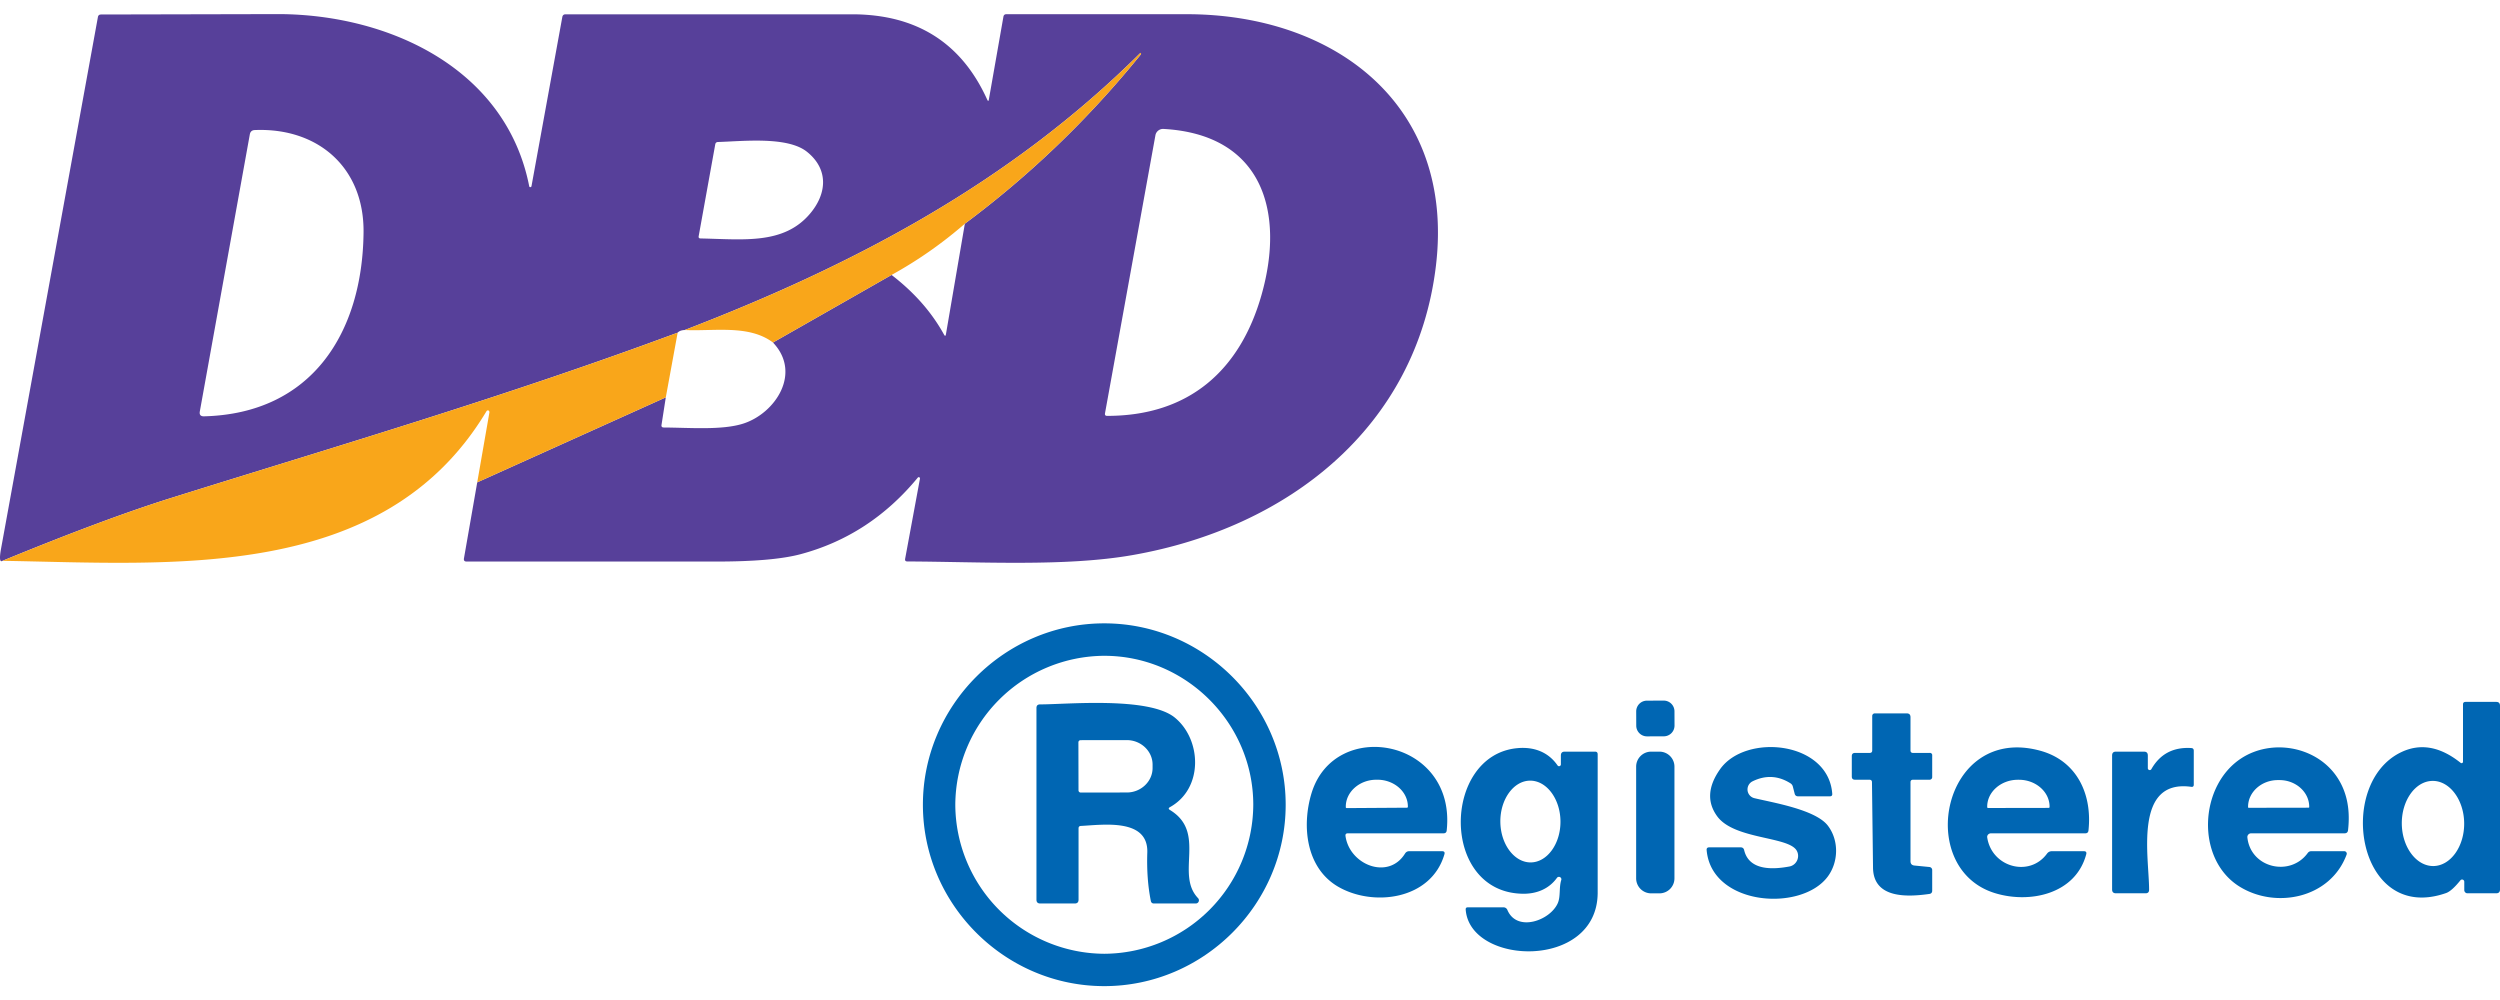
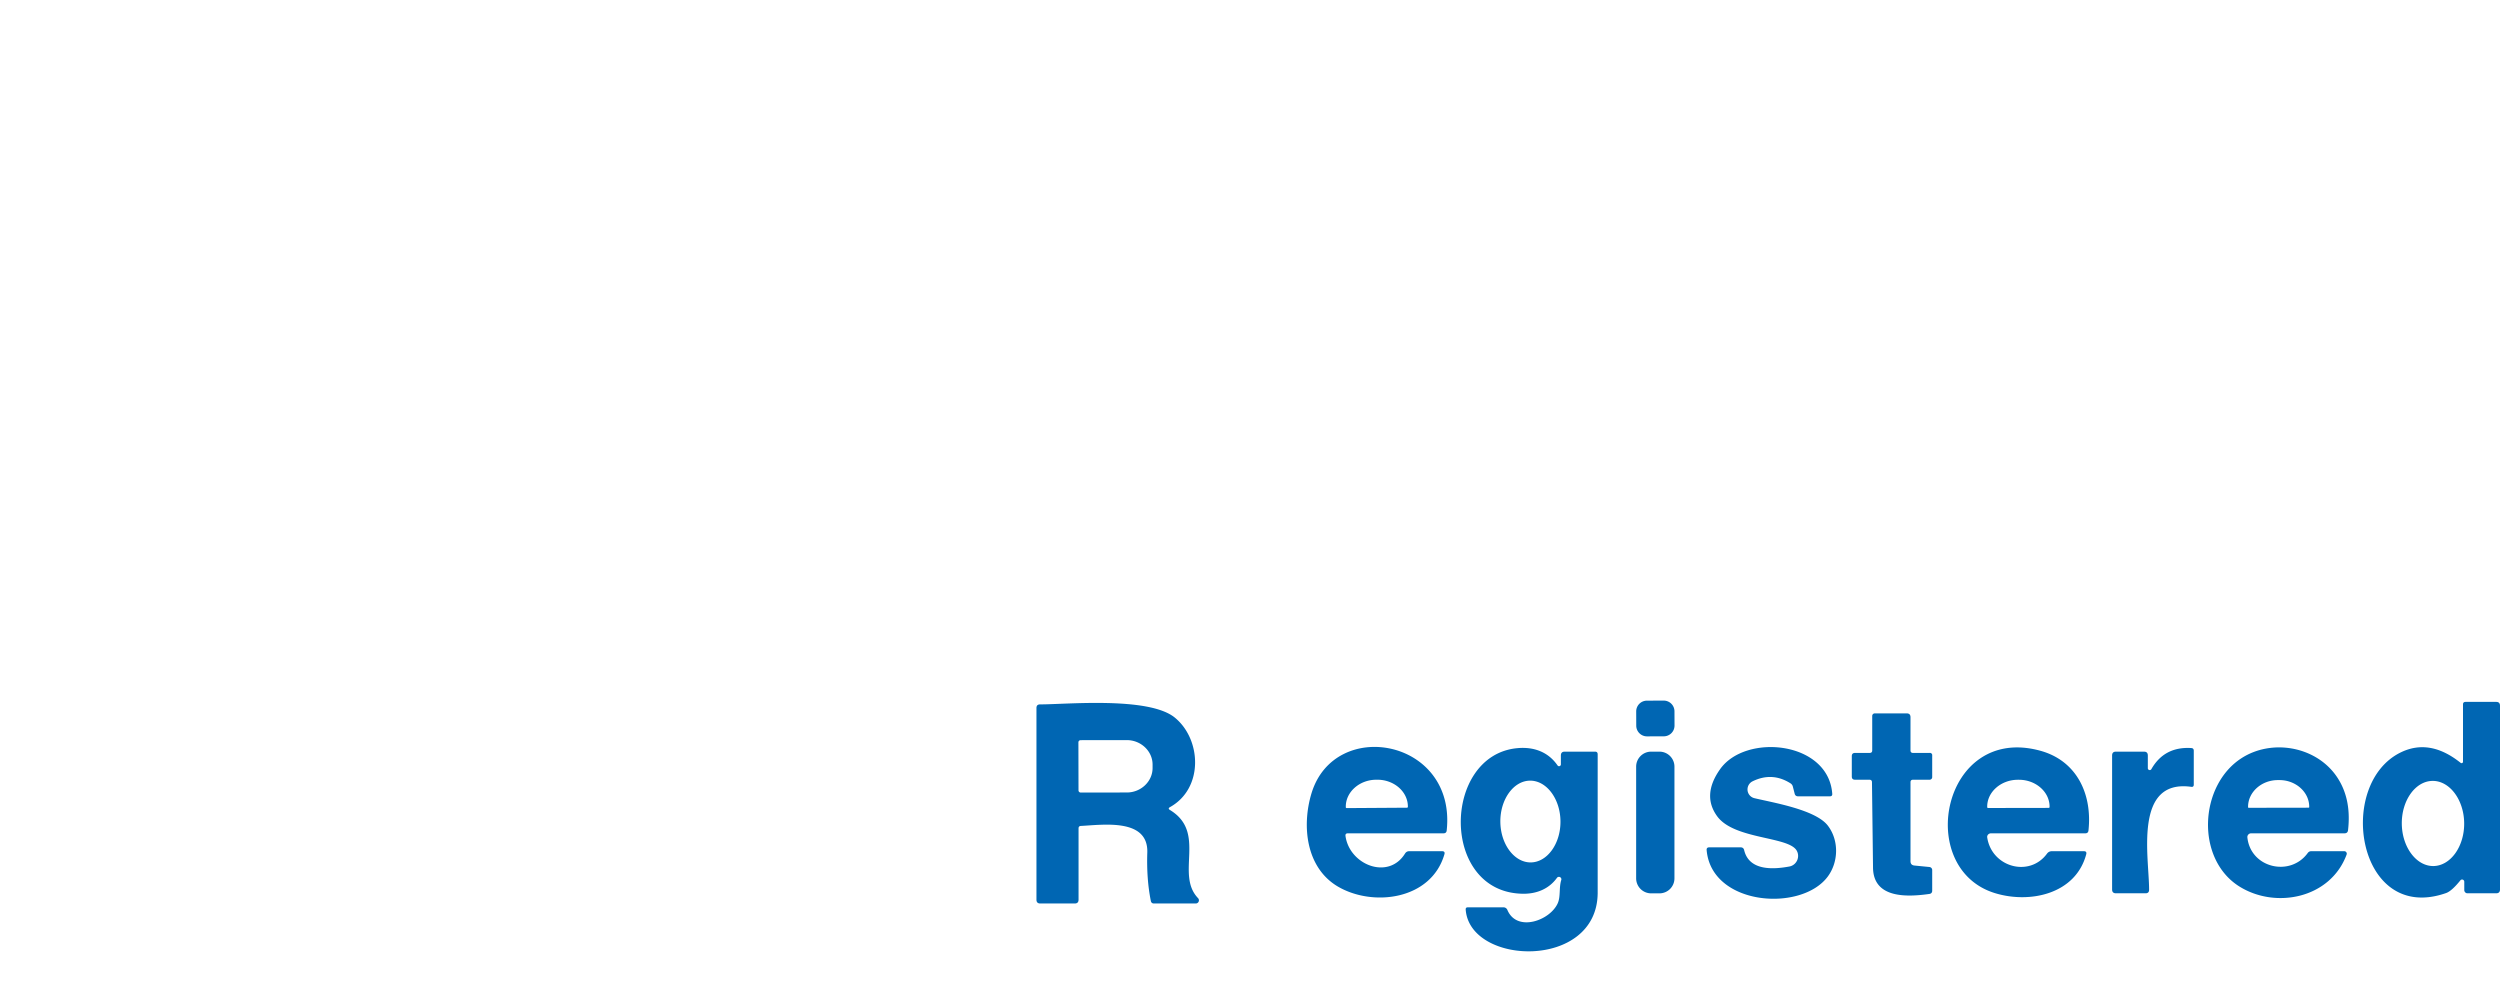
<svg xmlns="http://www.w3.org/2000/svg" width="100%" height="100%" viewBox="0 0 100 40" fill-rule="evenodd" stroke-linejoin="round" stroke-miterlimit="2">
  <g fill-rule="nonzero">
-     <path d="M19.089 19.295l7.543-3.401-.171 1.098c-.013.072.018.108.092.108 1.012.005 2.331.117 3.18-.157 1.276-.41 2.348-2.017 1.186-3.242l4.743-2.703c.909.698 1.608 1.493 2.097 2.383.039.072.066.067.079-.015l.756-4.418c2.599-1.934 4.944-4.188 7.033-6.763.014-.017.018-.034.012-.051s-.018-.023-.032-.008c-5.198 5.171-11.425 8.462-18.219 11.075-.13.006-.224.041-.282.106-6.964 2.585-13.503 4.496-20.289 6.621-1.752.55-3.991 1.385-6.717 2.505-.11.069-.129-.094-.057-.49L3.916.684C3.928.615 3.969.58 4.04.58l7.152-.016c4.432.03 9.06 2.213 9.977 6.888.002.009.006.017.012.023.018.017.047.016.065-.002.006-.007.011-.014.013-.023L22.492.684c.013-.075.058-.112.133-.112h11.477c2.566.008 4.361 1.146 5.386 3.413.033.071.055.068.067-.008l.582-3.311c.012-.065.052-.098.119-.098h7.223c5.932.006 10.718 3.64 9.96 10.046-.769 6.499-5.943 10.502-12.131 11.588-2.668.47-6.073.27-9.015.256-.071 0-.1-.035-.088-.105l.594-3.211c.001-.034-.021-.056-.048-.056a.05.05 0 0 0-.038.017c-1.278 1.553-2.847 2.576-4.707 3.069-.729.192-1.828.288-3.298.29H18.664c-.086 0-.121-.043-.106-.127l.531-3.04zM14.542 9.3c.029-2.595-1.817-4.2-4.351-4.098-.111.004-.177.061-.198.172l-2 11.081c-.025.136.032.202.171.198 4.33-.112 6.337-3.37 6.378-7.353zm31.995-4.143c-.154-.007-.292.101-.32.253L44.2 16.531c-.012.069.016.104.086.104 3.291.002 5.326-1.842 6.175-4.839.944-3.319.047-6.418-3.924-6.639zm-14.258.915c-.78-.627-2.576-.421-3.56-.392-.062.003-.098.034-.109.094l-.663 3.673c-.011.06.014.09.075.091 1.719.035 3.316.252 4.369-.979.688-.803.766-1.785-.112-2.487z" fill="#57409a" />
-     <path d="M38.594 8.948a16.85 16.85 0 0 1-2.932 2.05l-4.743 2.703c-.963-.727-2.374-.443-3.531-.5 6.794-2.613 13.021-5.904 18.219-11.075.014-.015.025-.013.032.008s.002.034-.012.051c-2.089 2.575-4.434 4.829-7.033 6.763zm-11.488 4.359l-.474 2.587-7.543 3.401.488-2.801c.001-.05-.027-.079-.062-.079-.024 0-.046.014-.057.036C15.346 23.315 6.847 22.541.1 22.433c2.726-1.12 4.965-1.955 6.717-2.505 6.786-2.125 13.325-4.036 20.289-6.621z" fill="#f9a61a" />
-     <path d="M51.427 32.19c0 3.98-3.275 7.255-7.256 7.255s-7.255-3.275-7.255-7.255 3.275-7.256 7.255-7.256 7.256 3.275 7.256 7.256zm-1.296.002c0-3.269-2.691-5.96-5.96-5.96a5.99 5.99 0 0 0-5.959 5.96 5.99 5.99 0 0 0 5.959 5.959 5.99 5.99 0 0 0 5.96-5.959h0z" fill="#0066b3" />
-   </g>
+     </g>
  <path d="M66.979 28.452a.43.43 0 0 0-.432-.428l-.671.002a.43.43 0 0 0-.428.432l.002.569a.43.43 0 0 0 .431.428l.671-.002a.43.43 0 0 0 .429-.432l-.002-.569z" fill="#0066b3" />
  <path d="M98.428 30.516c.01.007.022.011.035.011.031 0 .057-.025.057-.056v-2.293c0-.068.034-.102.102-.102h1.225c.102 0 .153.051.153.153v7.35c0 .102-.051.153-.153.153h-1.15c-.069 0-.126-.058-.126-.129v-.333c0-.049-.04-.089-.088-.089-.027 0-.053.013-.069.034-.23.285-.42.454-.57.507-3.558 1.249-4.43-4.373-1.799-5.633.772-.37 1.566-.228 2.383.427zm-1.091 4.126c.684-.008 1.239-.782 1.23-1.716s-.581-1.697-1.266-1.69-1.239.782-1.229 1.716.581 1.697 1.265 1.69zm-54.195-1.507v2.852c0 .102-.051.153-.153.153h-1.378c-.102 0-.153-.051-.153-.153v-7.666c0-.097.048-.145.145-.145 1.009.004 4.344-.325 5.388.527 1.072.873 1.157 2.831-.19 3.581-.067.038-.068.077-.002.116 1.482.9.2 2.568 1.125 3.528.021.023.033.054.033.086 0 .069-.056.125-.125.126H46.16c-.071 0-.113-.035-.127-.104-.117-.585-.164-1.229-.141-1.931.047-1.391-1.786-1.109-2.656-1.068-.062.003-.094.035-.094.098zm-.006-3.442l.004 1.923c0 .047.039.086.086.086l1.85-.002c.564-.001 1.028-.444 1.027-.98v-.139c-.001-.536-.467-.977-1.031-.976l-1.85.002c-.047 0-.086.039-.086.086zm33.386.424h.663a.09.09 0 0 1 .103.103v.867c0 .056-.047.102-.103.102h-.663c-.068 0-.102.034-.102.102v3.157c0 .104.052.162.155.173l.602.059c.062.006.111.058.111.121v.825c0 .077-.039.121-.115.132-.857.121-2.235.2-2.252-1.047l-.042-3.42c0-.068-.035-.102-.103-.102h-.575c-.086 0-.129-.043-.129-.128v-.815c0-.086.043-.129.129-.129h.586c.068 0 .102-.034.102-.102v-1.378c0-.056.046-.102.102-.102h1.276c.102 0 .153.051.153.153v1.327c0 .068.034.102.102.102zM53.82 33.441c.159 1.152 1.715 1.778 2.382.7.04-.062.096-.093.168-.093h1.31c.089 0 .121.042.096.126-.533 1.829-2.87 2.113-4.271 1.282-1.267-.755-1.439-2.421-1.045-3.724.931-3.062 5.802-2.172 5.408 1.487-.008.076-.051.114-.128.114h-3.826c-.072 0-.104.036-.094.108zm.047-1.117l2.413-.016c.019 0 .035-.016.035-.035v-.02c-.003-.357-.208-.675-.518-.868-.201-.125-.446-.198-.709-.196h-.045c-.669.005-1.215.493-1.211 1.08v.021c0 .019.016.034.035.034zm8.568-1.747v-.357c0-.103.051-.154.153-.154h1.215c.068 0 .103.035.104.105v5.557c-.028 3.074-5.108 2.897-5.279.659-.006-.062.023-.094.085-.094h1.427c.067 0 .127.04.154.102.379.909 1.721.427 2.021-.277.112-.266.041-.611.134-.913.004-.011.006-.022.006-.033 0-.054-.044-.098-.098-.098-.032 0-.063.016-.081.043-.312.433-.802.639-1.35.633-3.335-.032-3.242-5.555-.226-5.824.659-.06 1.233.155 1.604.694.007.009.016.016.026.022.034.018.078.003.097-.033.005-.01.008-.021.008-.032zm-1.204 3.92c.659-.006 1.196-.749 1.188-1.646s-.557-1.63-1.217-1.625-1.196.749-1.188 1.646.557 1.63 1.217 1.625zm7.572-3.728c1.021-1.446 4.332-1.125 4.487.98.006.069-.026.104-.096.104h-1.27c-.074 0-.121-.036-.138-.108l-.072-.28c-.013-.055-.048-.103-.096-.133-.487-.307-.991-.335-1.513-.081-.125.06-.205.187-.205.326a.36.36 0 0 0 .279.351c.741.178 2.446.456 2.936 1.099.453.596.424 1.457-.004 2.035-1.066 1.435-4.651 1.166-4.845-1.055-.007-.075.027-.113.102-.113h1.258c.076 0 .123.037.14.111.198.831 1.16.777 1.809.655.024-.004.047-.011.07-.019.22-.082.335-.331.253-.553a.55.55 0 0 0-.031-.065c-.328-.574-2.505-.437-3.183-1.376-.408-.563-.368-1.19.119-1.878zm10.985 4.953c-3.223-1.001-2.082-6.766 1.826-5.692 1.463.402 2.082 1.741 1.925 3.189-.008.076-.051.114-.127.114h-3.781c-.088.006-.149.075-.144.153.171 1.196 1.684 1.625 2.392.662.049-.067.115-.1.198-.1h1.276c.086 0 .118.041.096.124-.425 1.597-2.262 1.984-3.661 1.55zm-.265-3.402l2.425-.004c.019 0 .035-.015.035-.034v-.019c-.001-.588-.553-1.072-1.225-1.072h-.045c-.674.002-1.226.487-1.225 1.076v.019c0 .019.016.034.035.034zm6.531-1.553c.346-.607.878-.889 1.597-.845.066.004.1.039.1.106v1.357c0 .068-.034.098-.102.088-2.318-.318-1.683 2.826-1.685 4.118 0 .094-.047.141-.141.141h-1.186c-.102 0-.153-.051-.153-.153V30.22c0-.103.051-.154.153-.154h1.123c.102 0 .153.051.153.154v.51c.001.041.035.074.076.074.027 0 .052-.014.065-.037zm3.608-.441c1.196-.77 2.909-.48 3.752.661.44.598.609 1.337.508 2.219-.009.085-.057.127-.143.127h-3.738a.15.15 0 0 0-.147.155c.123 1.229 1.709 1.603 2.415.633.036-.049.083-.073.143-.073h1.319a.1.1 0 0 1 .1.1c0 .011-.002.023-.006.034-.651 1.758-2.842 2.187-4.295 1.274-1.75-1.1-1.609-4.036.092-5.13zm.285 1.986l2.397-.004c.014 0 .025-.011.025-.024v-.015c-.001-.585-.537-1.066-1.189-1.065h-.069c-.654.001-1.189.484-1.188 1.069v.015c0 .013.011.024.024.024z" fill="#0066b3" fill-rule="nonzero" />
  <path d="M66.978 30.666a.6.6 0 0 0-.6-.6h-.332a.6.6 0 0 0-.6.6v4.468a.6.6 0 0 0 .6.6h.332a.6.6 0 0 0 .6-.6v-4.468z" fill="#0066b3" />
</svg>